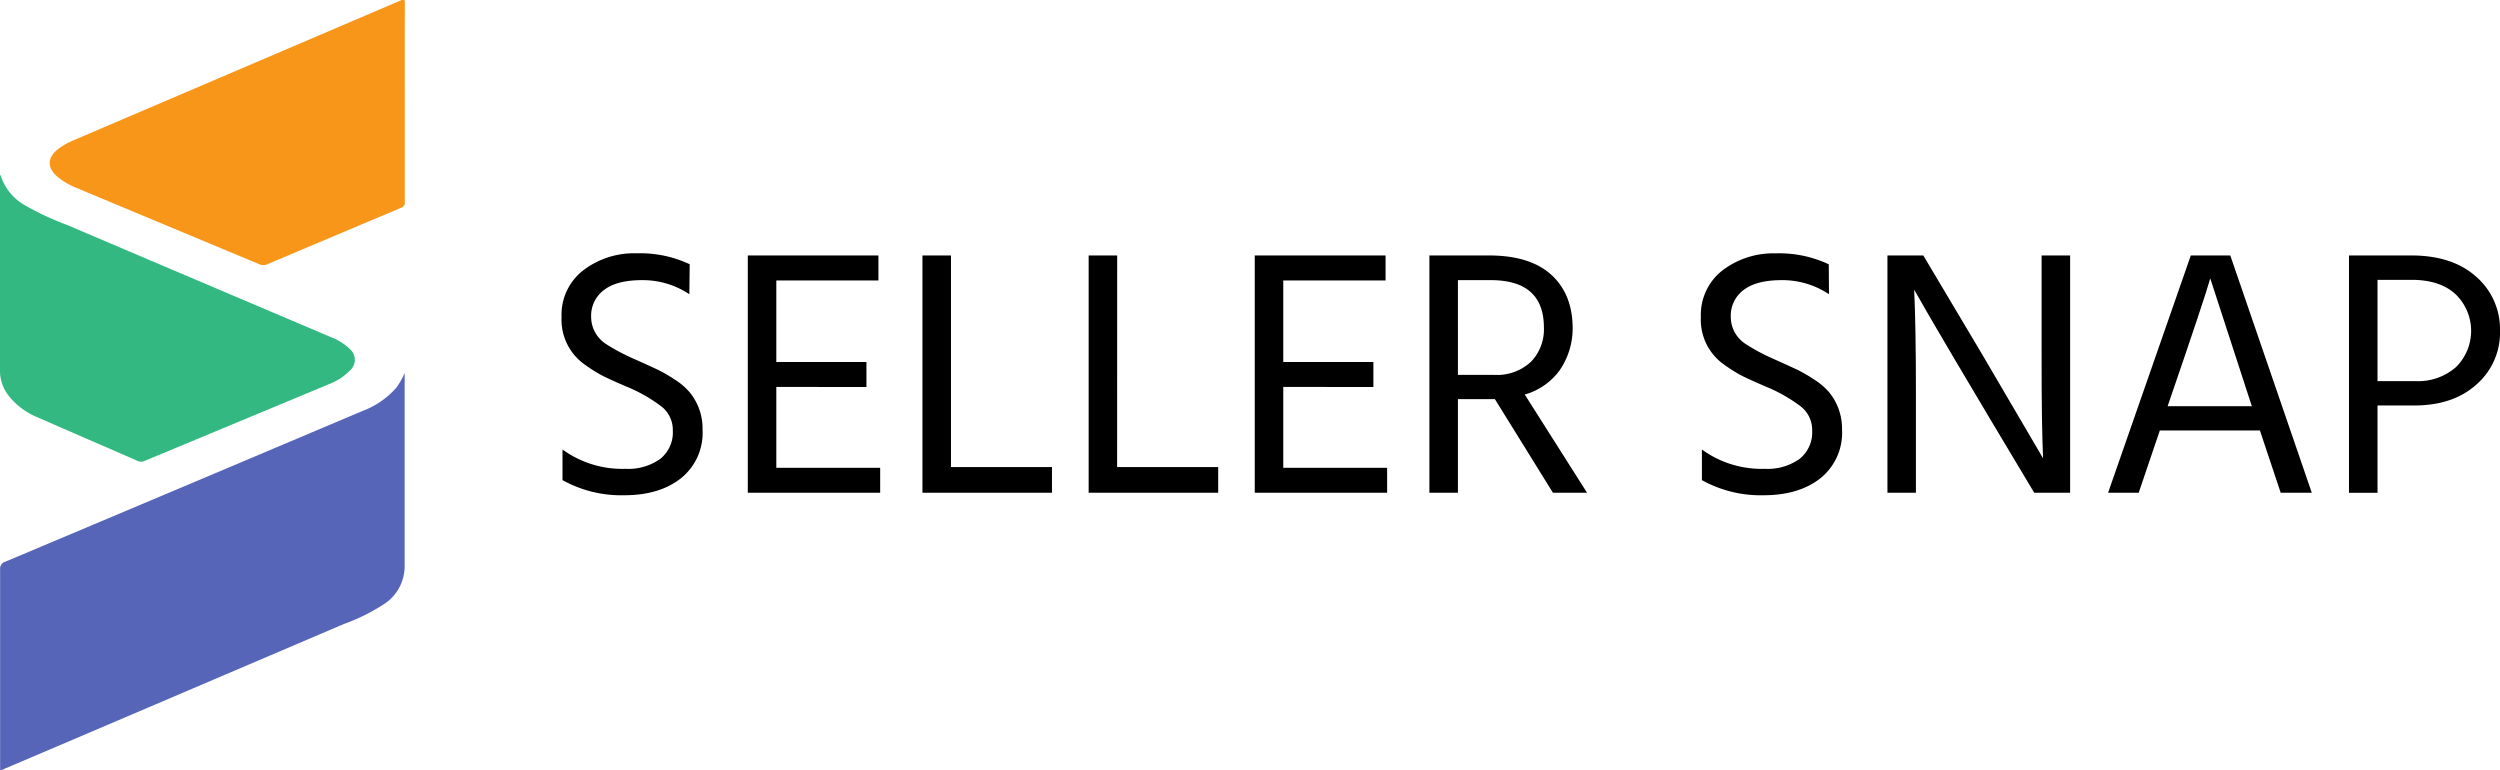
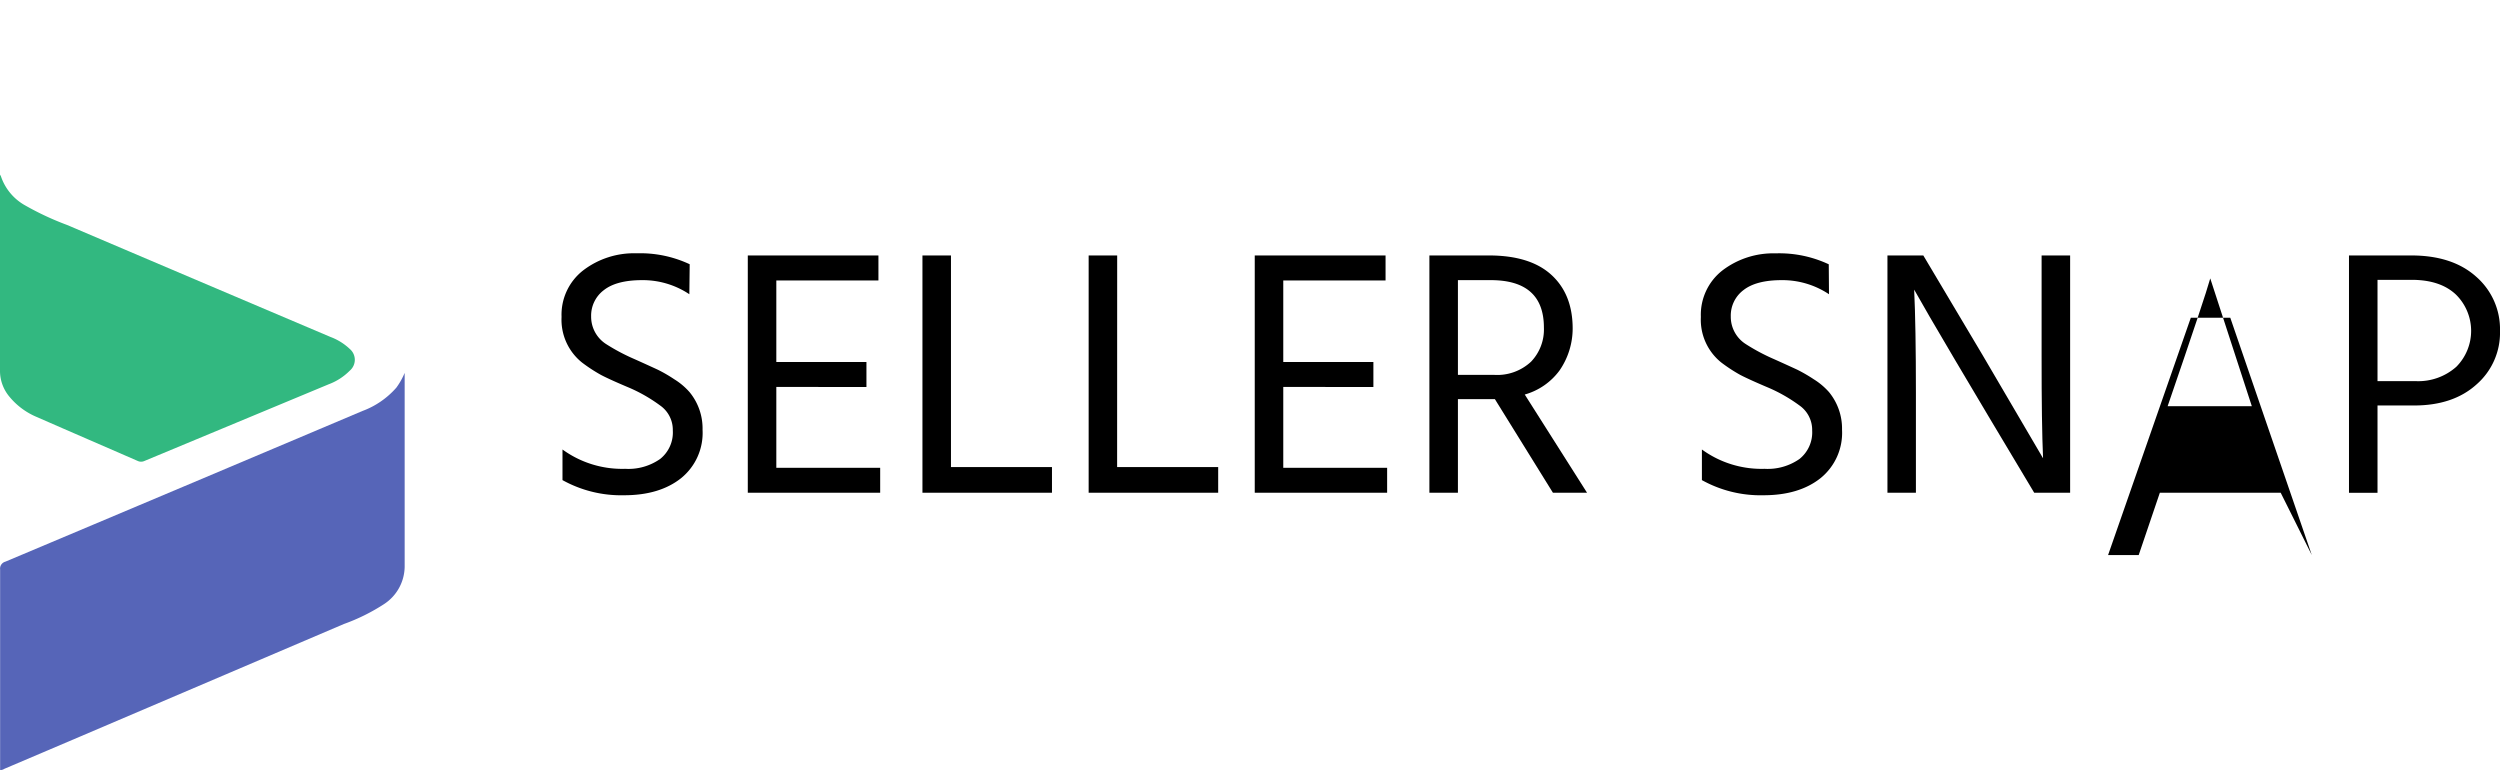
<svg xmlns="http://www.w3.org/2000/svg" viewBox="0 0 429.43 132.28">
  <defs>
    <style>.cls-1{fill:#5665b8;}.cls-2{fill:#f79618;}.cls-3{fill:#32b880;}</style>
  </defs>
  <title>Asset 5</title>
  <g id="Layer_2" data-name="Layer 2">
    <g id="Layer_1-2" data-name="Layer 1">
      <path class="cls-1" d="M69.51,64.05c0,11.1,0,22.21,0,33.31a7.78,7.78,0,0,1-3.56,6.42,33.23,33.23,0,0,1-6.89,3.41l-45.46,19.4L.73,132.07a1.17,1.17,0,0,1-.71.2v-.78q0-16.83,0-33.67a1.23,1.23,0,0,1,.9-1.34Q31.59,83.57,62.27,70.59a14.35,14.35,0,0,0,5.81-4A12.16,12.16,0,0,0,69.51,64.05Z" />
-       <path class="cls-2" d="M69.53,17.75c0,5.67,0,11.35,0,17a.86.86,0,0,1-.63.93Q57.47,40.51,46,45.35a1.66,1.66,0,0,1-1.41.06L13.16,32.29a12.05,12.05,0,0,1-3.37-2c-1.7-1.49-1.66-3.21.12-4.63a12.36,12.36,0,0,1,2.78-1.59q28.08-12,56.15-24c.59-.25.7-.15.7.46C69.52,6.31,69.53,12,69.53,17.75Z" />
      <path class="cls-3" d="M.07,30a9,9,0,0,0,4.3,5.31,49.11,49.11,0,0,0,7.17,3.34q22.6,9.63,45.23,19.23a9.81,9.81,0,0,1,3.31,2.06,2.44,2.44,0,0,1,0,3.73A10,10,0,0,1,56.48,66L24.81,79.18a1.36,1.36,0,0,1-1.15,0c-5.76-2.51-11.53-5-17.27-7.52a12.17,12.17,0,0,1-4.78-3.53A6.91,6.91,0,0,1,0,63.85Q0,47.08,0,30.32C0,30.27,0,30.23.07,30Z" />
      <path d="M118.41,50.54a14.39,14.39,0,0,0-8.1-2.42q-4.41,0-6.59,1.72a5.48,5.48,0,0,0-2.18,4.51,5.58,5.58,0,0,0,2.6,4.77A34.21,34.21,0,0,0,109,61.69c1.94.87,3.27,1.48,4,1.82a24.69,24.69,0,0,1,2.81,1.63,11.58,11.58,0,0,1,2.63,2.21,9.81,9.81,0,0,1,2.24,6.47A10,10,0,0,1,117,82.13q-3.69,2.94-9.79,2.94a20.76,20.76,0,0,1-10.59-2.6V77.21a17.43,17.43,0,0,0,10.77,3.32,9.49,9.49,0,0,0,6-1.69,5.81,5.81,0,0,0,2.18-4.9,5.1,5.1,0,0,0-2.18-4.29,26.68,26.68,0,0,0-5.62-3.18q-3.21-1.36-4.56-2.08a27.2,27.2,0,0,1-3.24-2.12,9.42,9.42,0,0,1-3.51-7.83,9.64,9.64,0,0,1,3.72-8,14.36,14.36,0,0,1,9.16-2.93,20,20,0,0,1,9.13,1.88Z" />
      <path d="M133.35,80.35h17.84v4.29H128.45V43.88h22.44v4.3H133.35v14h15.48v4.29H133.35Z" />
      <path d="M163.35,80.23H180.7v4.41H158.45V43.88h4.9Z" />
      <path d="M191.89,80.23h17.36v4.41H187V43.88h4.9Z" />
      <path d="M220.43,80.35h17.84v4.29H215.53V43.88H238v4.3H220.43v14h15.48v4.29H220.43Z" />
      <path d="M256.78,68.56h-6.35V84.64h-4.9V43.88h10.22q7.08,0,10.73,3.33t3.66,9.19a12.71,12.71,0,0,1-2.23,7.2,11.18,11.18,0,0,1-6,4.17l10.7,16.87h-5.86Zm-6.35-20.44V64.39h6.17A8.51,8.51,0,0,0,263,62.12a8,8,0,0,0,2.2-5.84q0-8.16-9.13-8.16Z" />
      <path d="M314.17,50.54a14.42,14.42,0,0,0-8.11-2.42q-4.41,0-6.59,1.72a5.47,5.47,0,0,0-2.17,4.51,5.55,5.55,0,0,0,2.6,4.77,34,34,0,0,0,4.83,2.57c1.94.87,3.27,1.48,4,1.82a26.56,26.56,0,0,1,2.81,1.63,11.81,11.81,0,0,1,2.63,2.21,9.87,9.87,0,0,1,2.24,6.47,10,10,0,0,1-3.69,8.31q-3.69,2.94-9.8,2.94a20.72,20.72,0,0,1-10.58-2.6V77.21a17.4,17.4,0,0,0,10.76,3.32,9.52,9.52,0,0,0,6-1.69,5.84,5.84,0,0,0,2.18-4.9,5.12,5.12,0,0,0-2.18-4.29,26.77,26.77,0,0,0-5.63-3.18q-3.19-1.36-4.56-2.08a27.2,27.2,0,0,1-3.24-2.12,9.42,9.42,0,0,1-3.51-7.83,9.66,9.66,0,0,1,3.72-8A14.39,14.39,0,0,1,305,43.52a20,20,0,0,1,9.13,1.88Z" />
      <path d="M324.21,84.64V43.88h6.16l10.22,17.18,10.35,17.66q-.26-5.86-.25-17.6V43.88h4.9V84.64h-6.17Q332.5,56.41,328.8,49.75q.3,6.28.3,17.72V84.64Z" />
-       <path d="M391.76,84.64l-3.57-10.7H371l-3.63,10.7h-5.26l14.21-40.76h6.78l14,40.76ZM372.34,69.77H386.8l-7.14-21.95Q378.82,50.9,372.34,69.77Z" />
+       <path d="M391.76,84.64H371l-3.63,10.7h-5.26l14.21-40.76h6.78l14,40.76ZM372.34,69.77H386.8l-7.14-21.95Q378.82,50.9,372.34,69.77Z" />
      <path d="M403.49,43.88h10.7q7.08,0,11.16,3.66a11.94,11.94,0,0,1,4.08,9.29,11.78,11.78,0,0,1-4.05,9.22q-4,3.6-10.7,3.6h-6.29v15h-4.9Zm4.9,21.59H415A9.83,9.83,0,0,0,421.93,63a8.75,8.75,0,0,0-.09-12.42c-1.75-1.64-4.2-2.47-7.35-2.51h-6.1Z" />
    </g>
  </g>
</svg>